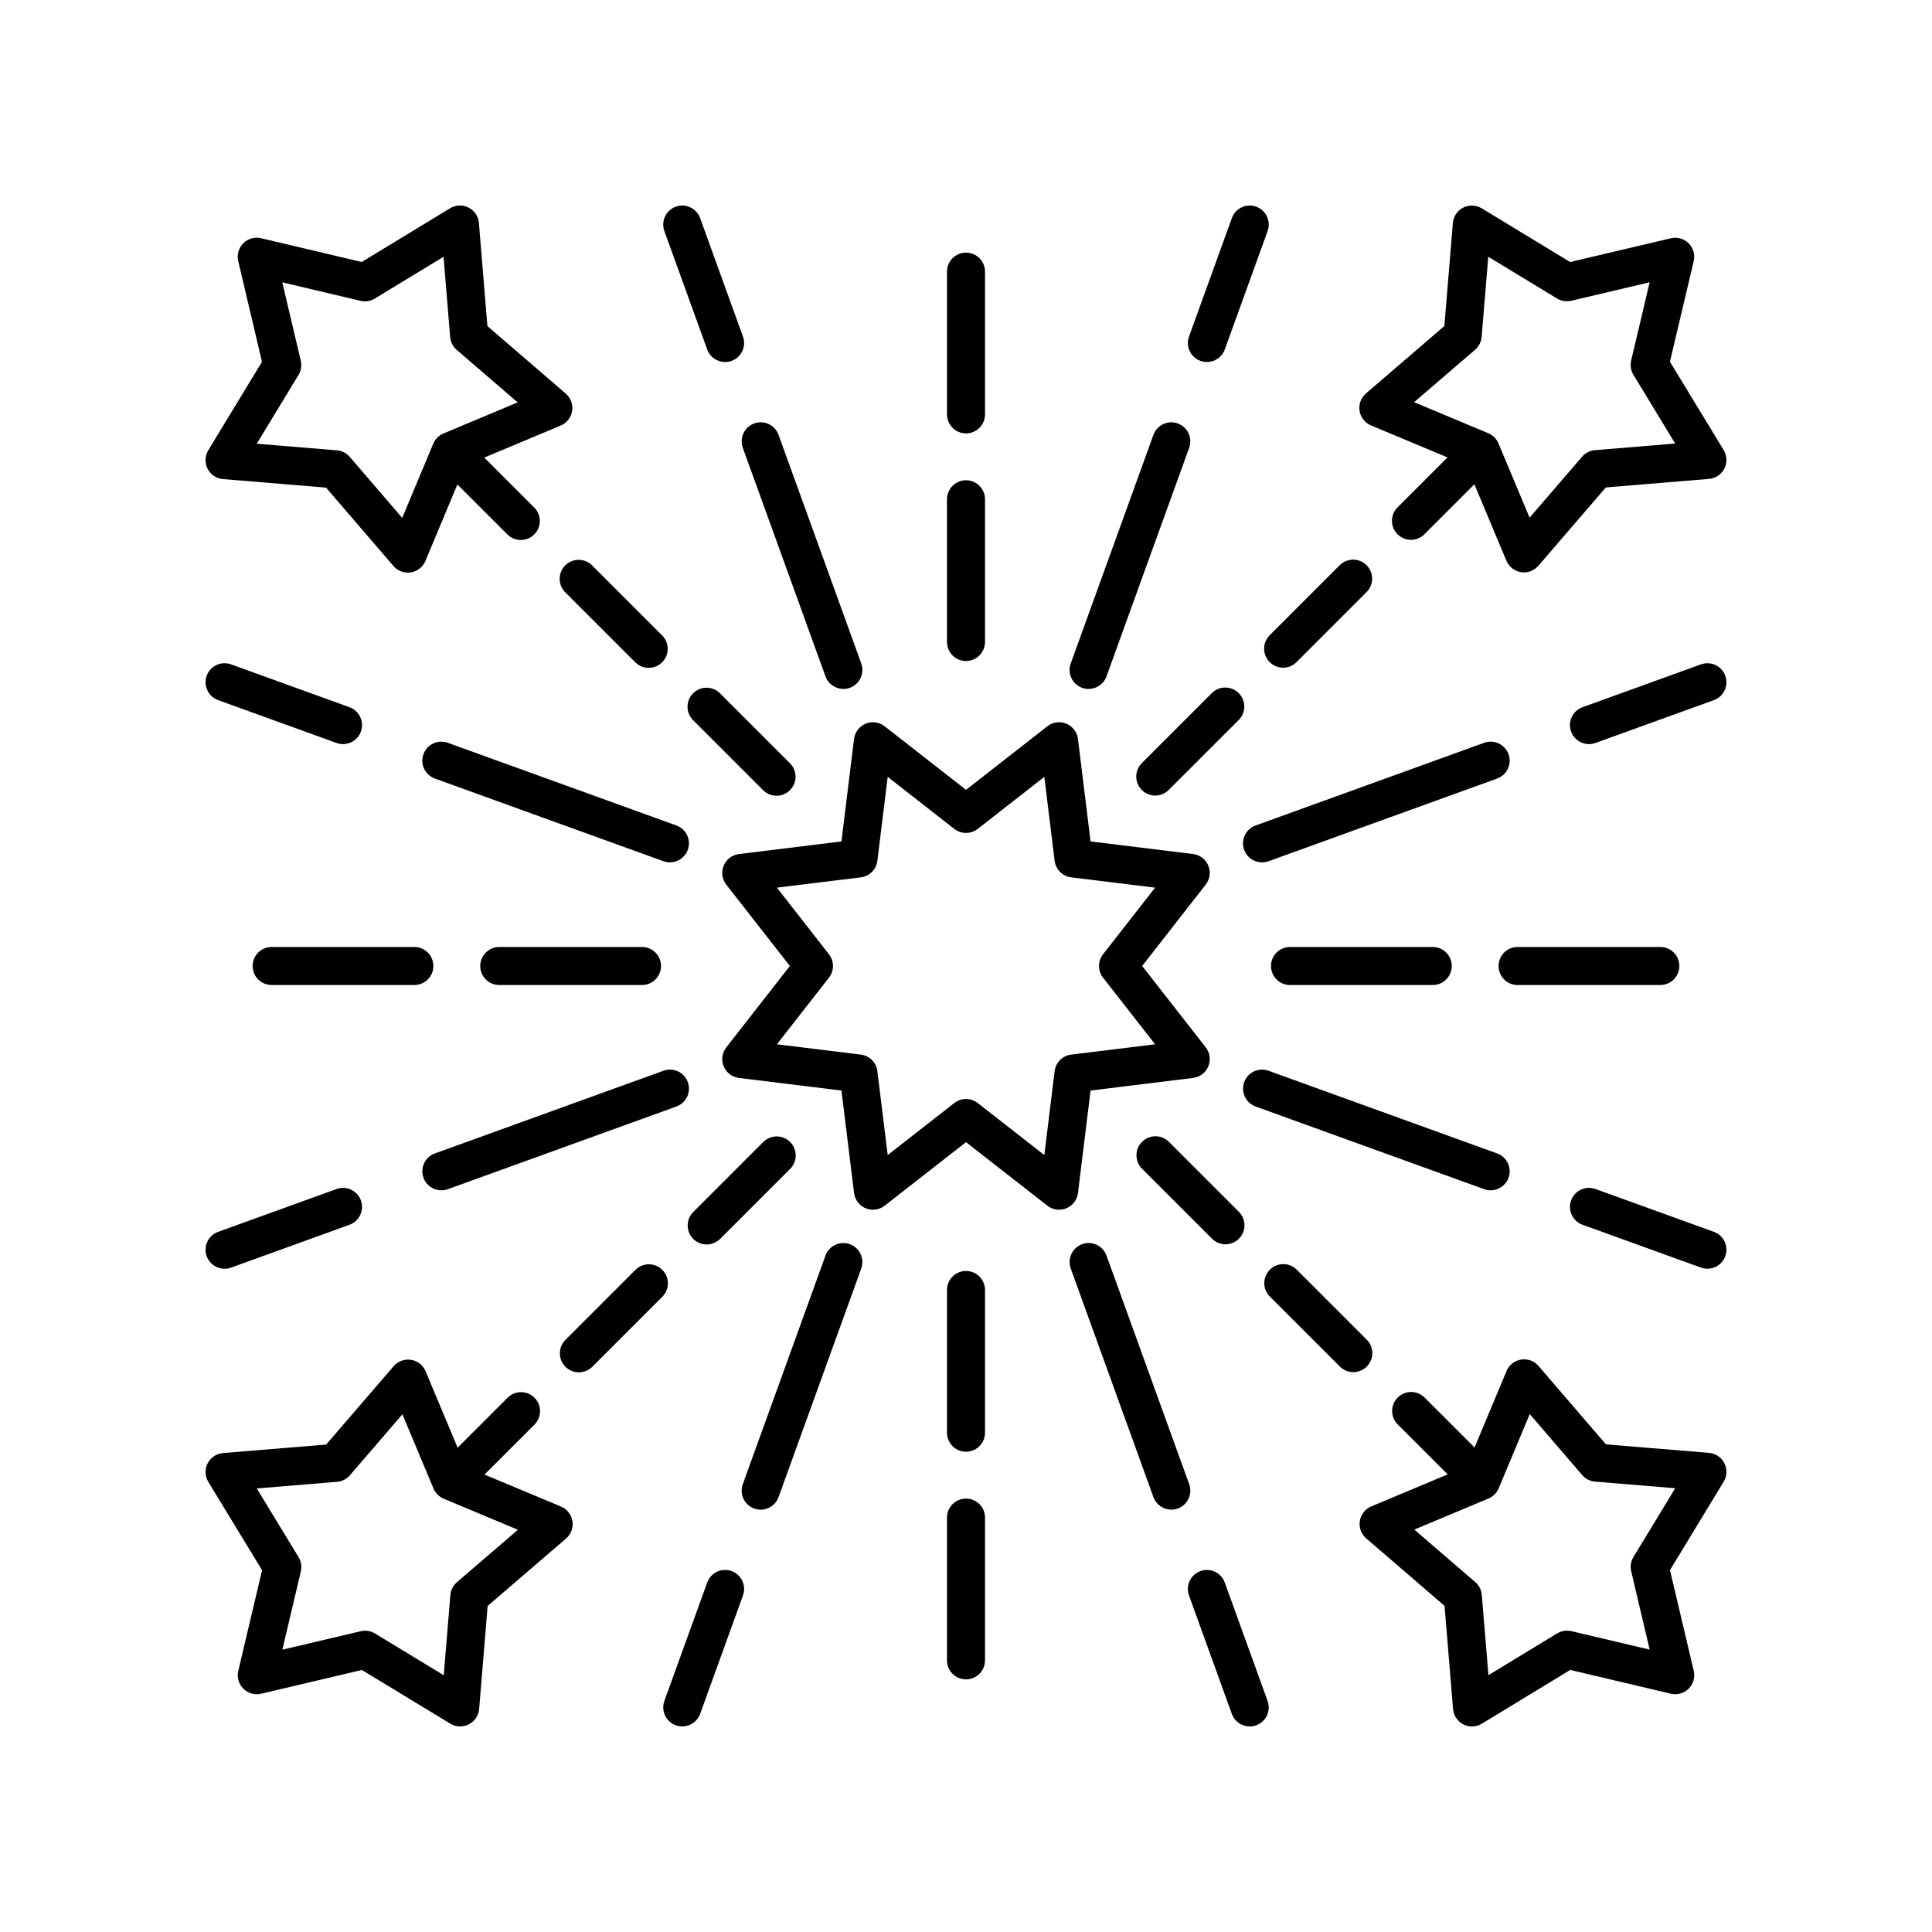
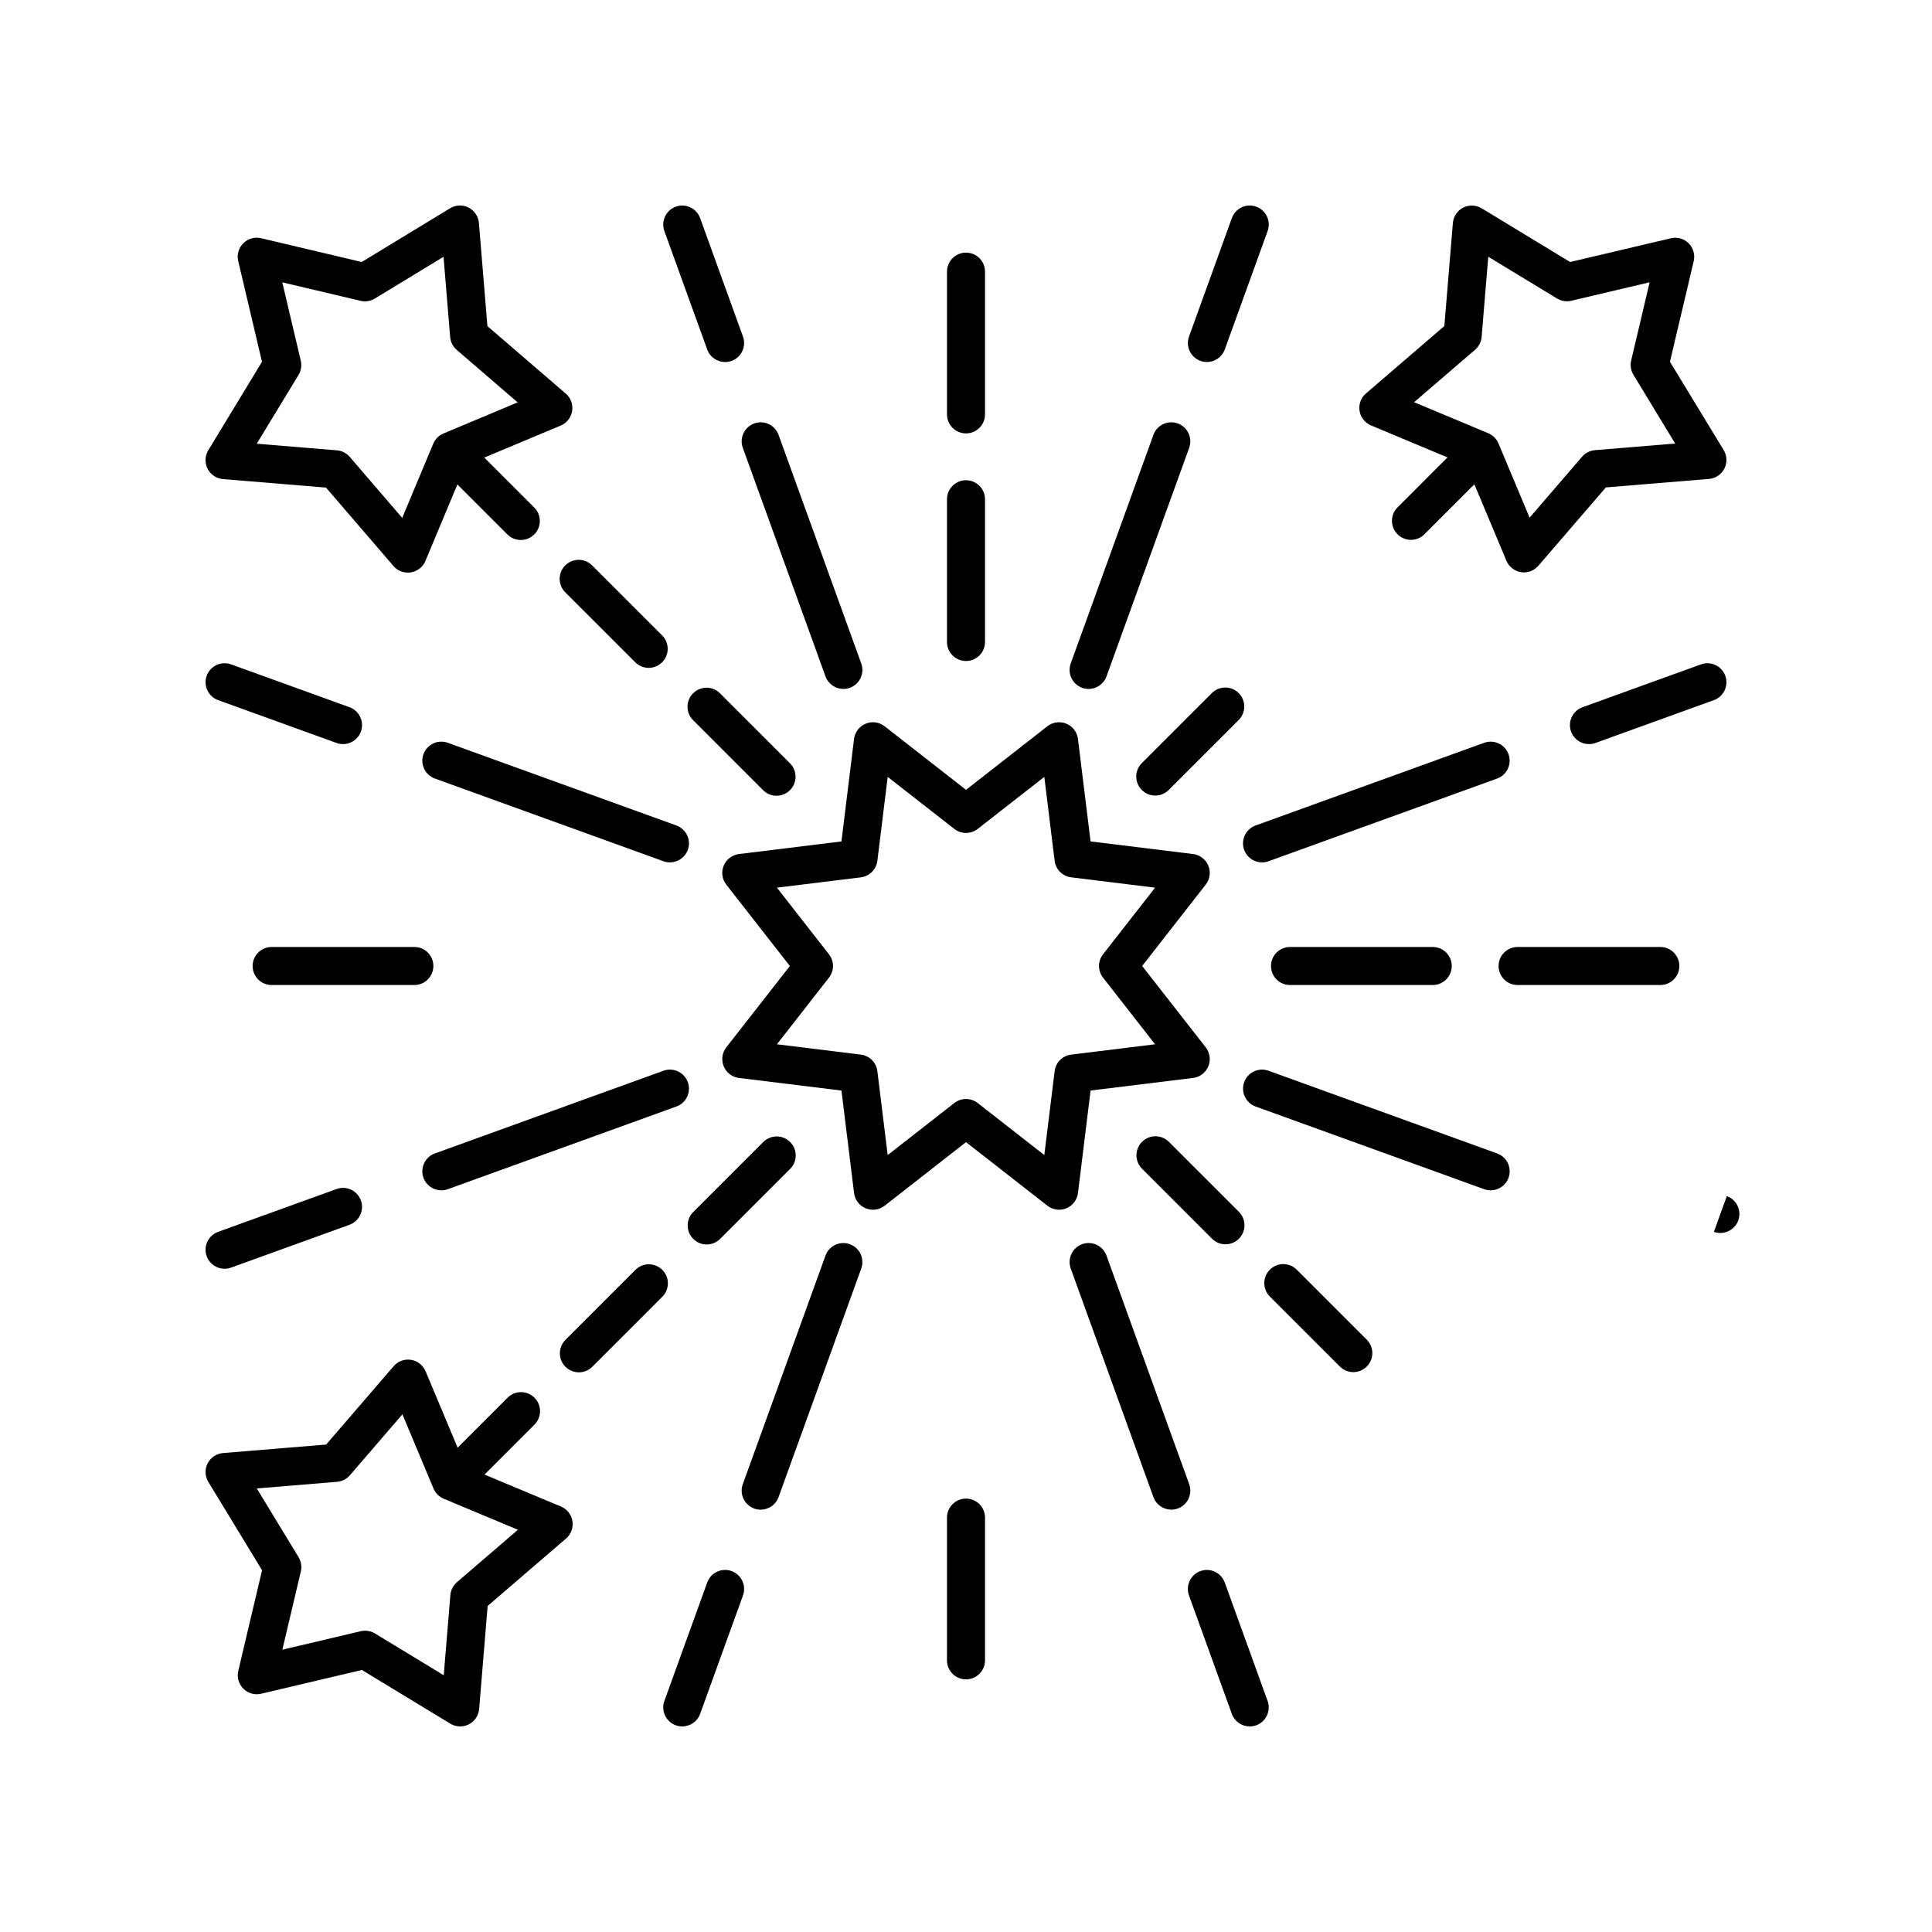
<svg xmlns="http://www.w3.org/2000/svg" fill="#000000" width="800px" height="800px" version="1.1" viewBox="144 144 512 512">
  <g>
    <path d="m400 271.27c-2.781 0-5.039 2.254-5.039 5.039v37.824c0 2.781 2.254 5.039 5.039 5.039 2.781 0 5.039-2.254 5.039-5.039v-37.824c-0.004-2.781-2.258-5.039-5.039-5.039z" />
    <path d="m405.04 215.99c0-2.781-2.254-5.039-5.039-5.039-2.781 0-5.039 2.254-5.039 5.039v37.824c0 2.781 2.254 5.039 5.039 5.039 2.781 0 5.039-2.254 5.039-5.039z" />
    <path d="m340.85 262.67 21.914 60.582c0.742 2.051 2.676 3.324 4.738 3.324 0.566 0 1.148-0.098 1.715-0.301 2.613-0.945 3.969-3.836 3.023-6.453l-21.914-60.582c-0.945-2.613-3.84-3.977-6.453-3.023-2.613 0.945-3.969 3.836-3.023 6.453z" />
    <path d="m329.54 201.8c-0.945-2.613-3.836-3.977-6.453-3.023-2.613 0.945-3.969 3.836-3.023 6.453l11.355 31.391c0.742 2.051 2.676 3.324 4.738 3.324 0.566 0 1.148-0.098 1.715-0.301 2.613-0.945 3.969-3.836 3.023-6.453z" />
    <path d="m456.12 256.22c-2.621-0.953-5.508 0.41-6.453 3.023l-21.914 60.582c-0.945 2.617 0.41 5.504 3.023 6.453 0.566 0.203 1.145 0.301 1.715 0.301 2.062 0 3.996-1.277 4.738-3.324l21.914-60.582c0.949-2.617-0.406-5.508-3.023-6.453z" />
    <path d="m476.91 198.77c-2.629-0.953-5.504 0.406-6.453 3.023l-11.355 31.391c-0.945 2.617 0.41 5.504 3.023 6.453 0.566 0.203 1.145 0.301 1.715 0.301 2.062 0 3.996-1.277 4.738-3.324l11.355-31.391c0.945-2.617-0.41-5.504-3.023-6.453z" />
-     <path d="m276.31 394.96c-2.781 0-5.039 2.254-5.039 5.039 0 2.781 2.254 5.039 5.039 5.039h37.824c2.781 0 5.039-2.254 5.039-5.039 0-2.781-2.254-5.039-5.039-5.039z" />
    <path d="m258.85 400c0-2.781-2.254-5.039-5.039-5.039h-37.824c-2.781 0-5.039 2.254-5.039 5.039 0 2.781 2.254 5.039 5.039 5.039h37.824c2.781-0.004 5.039-2.258 5.039-5.039z" />
    <path d="m260.96 459.45c0.566 0 1.148-0.098 1.715-0.301l60.582-21.914c2.613-0.945 3.969-3.836 3.023-6.453-0.949-2.613-3.836-3.969-6.453-3.023l-60.582 21.914c-2.613 0.945-3.969 3.836-3.023 6.453 0.742 2.047 2.676 3.324 4.738 3.324z" />
    <path d="m198.77 476.91c0.746 2.047 2.68 3.324 4.738 3.324 0.566 0 1.148-0.098 1.715-0.301l31.391-11.355c2.613-0.945 3.969-3.836 3.023-6.453-0.949-2.613-3.836-3.977-6.453-3.023l-31.391 11.355c-2.613 0.945-3.969 3.836-3.023 6.453z" />
    <path d="m256.22 343.87c-0.945 2.617 0.41 5.504 3.023 6.453l60.582 21.914c0.566 0.203 1.145 0.301 1.715 0.301 2.062 0 3.996-1.277 4.738-3.324 0.945-2.617-0.41-5.504-3.023-6.453l-60.582-21.914c-2.621-0.953-5.508 0.41-6.453 3.023z" />
    <path d="m201.8 329.54 31.391 11.355c0.566 0.203 1.145 0.301 1.715 0.301 2.062 0 3.996-1.277 4.738-3.324 0.945-2.617-0.41-5.504-3.023-6.453l-31.391-11.355c-2.621-0.949-5.508 0.41-6.453 3.023-0.945 2.617 0.41 5.508 3.023 6.453z" />
-     <path d="m405.04 485.86c0-2.781-2.254-5.039-5.039-5.039-2.781 0-5.039 2.254-5.039 5.039v37.824c0 2.781 2.254 5.039 5.039 5.039 2.781 0 5.039-2.254 5.039-5.039z" />
    <path d="m405.04 584.01v-37.824c0-2.781-2.254-5.039-5.039-5.039-2.781 0-5.039 2.254-5.039 5.039v37.824c0 2.781 2.254 5.039 5.039 5.039s5.039-2.258 5.039-5.039z" />
    <path d="m449.67 540.75c0.742 2.051 2.676 3.324 4.738 3.324 0.566 0 1.148-0.098 1.715-0.301 2.613-0.945 3.969-3.836 3.023-6.453l-21.914-60.582c-0.949-2.613-3.836-3.973-6.453-3.023-2.613 0.945-3.969 3.836-3.023 6.453z" />
    <path d="m470.45 598.2c0.742 2.051 2.676 3.324 4.738 3.324 0.566 0 1.148-0.098 1.715-0.301 2.613-0.945 3.969-3.836 3.023-6.453l-11.355-31.391c-0.945-2.613-3.832-3.973-6.453-3.023-2.613 0.945-3.969 3.836-3.023 6.453z" />
    <path d="m343.87 543.78c0.566 0.203 1.145 0.301 1.715 0.301 2.062 0 3.996-1.277 4.738-3.324l21.914-60.582c0.945-2.617-0.41-5.504-3.023-6.453-2.617-0.953-5.504 0.41-6.453 3.023l-21.914 60.582c-0.945 2.621 0.41 5.508 3.023 6.453z" />
    <path d="m323.09 601.22c0.566 0.203 1.145 0.301 1.715 0.301 2.062 0 3.996-1.277 4.738-3.324l11.355-31.391c0.945-2.617-0.41-5.504-3.023-6.453-2.621-0.953-5.508 0.41-6.453 3.023l-11.355 31.391c-0.945 2.617 0.41 5.504 3.023 6.453z" />
    <path d="m523.69 405.04c2.781 0 5.039-2.254 5.039-5.039 0-2.781-2.254-5.039-5.039-5.039h-37.824c-2.781 0-5.039 2.254-5.039 5.039 0 2.781 2.254 5.039 5.039 5.039z" />
    <path d="m541.14 400c0 2.781 2.254 5.039 5.039 5.039h37.824c2.781 0 5.039-2.254 5.039-5.039 0-2.781-2.254-5.039-5.039-5.039h-37.824c-2.781 0-5.039 2.254-5.039 5.039z" />
    <path d="m537.32 340.85-60.582 21.914c-2.613 0.945-3.969 3.836-3.023 6.453 0.742 2.051 2.676 3.324 4.738 3.324 0.566 0 1.148-0.098 1.715-0.301l60.582-21.914c2.613-0.945 3.969-3.836 3.023-6.453-0.949-2.613-3.832-3.973-6.453-3.023z" />
    <path d="m601.22 323.09c-0.945-2.613-3.832-3.969-6.453-3.023l-31.391 11.355c-2.613 0.945-3.969 3.836-3.023 6.453 0.742 2.051 2.676 3.324 4.738 3.324 0.566 0 1.148-0.098 1.715-0.301l31.391-11.355c2.613-0.945 3.969-3.836 3.023-6.453z" />
    <path d="m539.04 459.45c2.062 0 3.996-1.277 4.738-3.324 0.945-2.617-0.41-5.504-3.023-6.453l-60.582-21.914c-2.629-0.945-5.504 0.406-6.453 3.023-0.945 2.617 0.41 5.504 3.023 6.453l60.582 21.914c0.566 0.203 1.148 0.301 1.715 0.301z" />
-     <path d="m598.2 470.45-31.391-11.355c-2.629-0.953-5.504 0.41-6.453 3.023-0.945 2.617 0.41 5.504 3.023 6.453l31.391 11.355c0.566 0.203 1.145 0.301 1.715 0.301 2.062 0 3.996-1.277 4.738-3.324 0.945-2.617-0.41-5.508-3.023-6.453z" />
+     <path d="m598.2 470.45-31.391-11.355l31.391 11.355c0.566 0.203 1.145 0.301 1.715 0.301 2.062 0 3.996-1.277 4.738-3.324 0.945-2.617-0.41-5.508-3.023-6.453z" />
    <path d="m424.67 464.59c0.652 0 1.305-0.125 1.93-0.383 1.676-0.695 2.852-2.238 3.074-4.039l3.34-27.164 27.164-3.34c1.801-0.223 3.344-1.398 4.039-3.074 0.695-1.676 0.434-3.598-0.684-5.031l-16.848-21.562 16.844-21.566c1.117-1.434 1.379-3.352 0.684-5.031-0.695-1.676-2.238-2.852-4.039-3.074l-27.164-3.34-3.34-27.164c-0.223-1.801-1.398-3.344-3.074-4.039-1.676-0.695-3.598-0.434-5.031 0.684l-21.562 16.848-21.566-16.844c-1.438-1.121-3.352-1.379-5.031-0.684-1.676 0.695-2.852 2.238-3.074 4.039l-3.34 27.164-27.164 3.34c-1.801 0.223-3.344 1.398-4.039 3.074-0.695 1.676-0.434 3.598 0.684 5.031l16.848 21.562-16.844 21.566c-1.117 1.434-1.379 3.352-0.684 5.031 0.695 1.676 2.238 2.852 4.039 3.074l27.164 3.34 3.34 27.164c0.223 1.801 1.398 3.344 3.074 4.039 1.676 0.695 3.598 0.434 5.031-0.684l21.562-16.848 21.566 16.844c0.902 0.703 1.996 1.066 3.102 1.066zm-21.566-28.277c-0.914-0.711-2.008-1.066-3.102-1.066s-2.188 0.355-3.102 1.066l-17.652 13.789-2.734-22.234c-0.281-2.297-2.09-4.102-4.387-4.387l-22.234-2.734 13.789-17.652c1.426-1.824 1.426-4.383 0-6.203l-13.789-17.652 22.234-2.734c2.297-0.281 4.102-2.09 4.387-4.387l2.734-22.234 17.652 13.789c1.824 1.422 4.379 1.422 6.203 0l17.652-13.789 2.734 22.234c0.281 2.297 2.09 4.102 4.387 4.387l22.234 2.734-13.789 17.652c-1.426 1.824-1.426 4.383 0 6.203l13.789 17.652-22.234 2.734c-2.297 0.281-4.102 2.09-4.387 4.387l-2.734 22.234z" />
    <path d="m591.51 208.48c-1.234-1.238-3.019-1.738-4.719-1.34l-26.691 6.297-23.438-14.23c-1.492-0.898-3.348-0.973-4.902-0.184-1.555 0.793-2.59 2.336-2.734 4.074l-2.254 27.305-20.781 17.871c-1.324 1.141-1.965 2.883-1.691 4.609 0.273 1.723 1.418 3.188 3.031 3.859l20.27 8.48-13.238 13.242c-1.969 1.969-1.969 5.16 0 7.125 0.984 0.984 2.273 1.477 3.562 1.477 1.289 0 2.578-0.492 3.562-1.477l13.242-13.242 8.488 20.254c0.676 1.609 2.137 2.754 3.859 3.027 0.262 0.043 0.527 0.062 0.789 0.062 1.453 0 2.852-0.629 3.816-1.75l17.887-20.766 27.332-2.254c1.742-0.145 3.285-1.18 4.078-2.734 0.793-1.559 0.723-3.41-0.184-4.906l-14.238-23.414 6.301-26.664c0.391-1.703-0.113-3.488-1.348-4.723zm-3.57 53.062-21.258 1.754c-1.32 0.109-2.543 0.73-3.406 1.73l-13.918 16.16-8.219-19.613v-0.004l-0.02-0.051c-0.512-1.219-1.48-2.188-2.699-2.699l-0.047-0.02c-0.004 0-0.004-0.004-0.008-0.004l-19.617-8.207 16.164-13.898c1.004-0.863 1.629-2.086 1.738-3.406l1.754-21.246 18.234 11.074c1.129 0.684 2.484 0.898 3.769 0.594l20.766-4.898-4.898 20.742c-0.305 1.289-0.09 2.644 0.598 3.777z" />
    <path d="m199.02 268.23c0.793 1.555 2.336 2.59 4.074 2.734l27.305 2.254 17.871 20.781c0.965 1.125 2.363 1.754 3.82 1.754 0.262 0 0.523-0.02 0.789-0.062 1.723-0.273 3.188-1.418 3.859-3.031l8.48-20.27 13.242 13.238c0.984 0.984 2.273 1.477 3.562 1.477 1.289 0 2.578-0.492 3.562-1.477 1.969-1.969 1.969-5.156 0-7.125l-13.242-13.242 20.254-8.488c1.609-0.676 2.754-2.137 3.027-3.859 0.273-1.723-0.367-3.465-1.688-4.606l-20.766-17.887-2.254-27.332c-0.145-1.742-1.18-3.285-2.734-4.078s-3.414-0.723-4.906 0.184l-23.414 14.238-26.664-6.301c-1.699-0.41-3.484 0.102-4.723 1.34-1.234 1.234-1.742 3.019-1.34 4.719l6.297 26.691-14.23 23.438c-0.906 1.5-0.977 3.356-0.184 4.91zm24.094-24.871c0.688-1.133 0.898-2.484 0.594-3.769l-4.898-20.766 20.742 4.898c1.297 0.316 2.648 0.09 3.777-0.598l18.211-11.074 1.754 21.258c0.109 1.32 0.73 2.543 1.73 3.406l16.16 13.918-19.664 8.242c-1.219 0.512-2.188 1.48-2.699 2.699l-0.02 0.047c0 0.004-0.004 0.004-0.004 0.008l-8.207 19.617-13.898-16.164c-0.863-1.004-2.086-1.629-3.406-1.738l-21.246-1.754z" />
    <path d="m213.45 560.13-6.301 26.664c-0.402 1.699 0.105 3.484 1.34 4.723 1.234 1.234 3.016 1.746 4.719 1.34l26.691-6.297 23.438 14.23c0.801 0.484 1.707 0.73 2.617 0.73 0.781 0 1.566-0.184 2.289-0.547 1.555-0.793 2.59-2.336 2.734-4.074l2.254-27.305 20.781-17.871c1.324-1.141 1.965-2.883 1.691-4.609-0.273-1.723-1.418-3.188-3.031-3.859l-20.27-8.48 13.238-13.242c1.969-1.969 1.969-5.16 0-7.125-1.969-1.969-5.156-1.969-7.125 0l-13.242 13.242-8.488-20.254c-0.676-1.609-2.137-2.754-3.859-3.027-1.723-0.273-3.465 0.367-4.606 1.688l-17.887 20.766-27.332 2.254c-1.742 0.145-3.285 1.18-4.078 2.734-0.793 1.559-0.723 3.41 0.184 4.906zm19.867-23.434c1.32-0.109 2.543-0.73 3.406-1.73l13.918-16.16 8.219 19.613v0.004l0.02 0.051c0.512 1.219 1.48 2.188 2.699 2.699l0.047 0.02c0.004 0 0.004 0.004 0.008 0.004l19.617 8.207-16.164 13.898c-1.004 0.863-1.629 2.086-1.738 3.406l-1.754 21.246-18.234-11.074c-0.793-0.48-1.699-0.73-2.613-0.73-0.387 0-0.773 0.043-1.156 0.137l-20.766 4.898 4.898-20.742c0.305-1.289 0.09-2.644-0.598-3.777l-11.074-18.211z" />
-     <path d="m600.97 531.76c-0.793-1.555-2.336-2.59-4.074-2.734l-27.305-2.254-17.871-20.781c-1.141-1.324-2.879-1.977-4.609-1.691-1.723 0.273-3.188 1.418-3.859 3.031l-8.48 20.27-13.242-13.238c-1.969-1.969-5.156-1.969-7.125 0s-1.969 5.156 0 7.125l13.242 13.242-20.254 8.488c-1.609 0.676-2.754 2.137-3.027 3.859-0.273 1.723 0.367 3.465 1.688 4.606l20.766 17.887 2.254 27.332c0.145 1.742 1.18 3.285 2.734 4.078 0.727 0.359 1.512 0.543 2.293 0.543 0.906 0 1.816-0.246 2.617-0.734l23.414-14.238 26.664 6.301c1.691 0.398 3.484-0.105 4.723-1.34 1.234-1.234 1.742-3.019 1.34-4.719l-6.297-26.691 14.23-23.438c0.902-1.492 0.973-3.348 0.18-4.902zm-24.094 24.871c-0.688 1.133-0.898 2.484-0.594 3.769l4.898 20.766-20.742-4.898c-1.285-0.301-2.641-0.082-3.777 0.598l-18.211 11.074-1.754-21.258c-0.109-1.32-0.73-2.543-1.73-3.406l-16.16-13.918 19.664-8.242c1.219-0.512 2.188-1.48 2.699-2.699l0.02-0.047c0-0.004 0.004-0.004 0.004-0.008l8.207-19.617 13.898 16.164c0.863 1.004 2.086 1.629 3.406 1.738l21.246 1.754z" />
    <path d="m300.92 293.84c-1.969-1.969-5.156-1.969-7.125 0s-1.969 5.156 0 7.125l18.551 18.547c0.984 0.984 2.273 1.477 3.562 1.477s2.578-0.492 3.562-1.477c1.969-1.969 1.969-5.156 0-7.125z" />
    <path d="m349.79 354.88c1.289 0 2.578-0.492 3.562-1.477 1.969-1.969 1.969-5.156 0-7.125l-18.551-18.551c-1.969-1.969-5.156-1.969-7.125 0s-1.969 5.156 0 7.125l18.551 18.551c0.984 0.984 2.273 1.477 3.562 1.477z" />
    <path d="m297.41 507.68c1.289 0 2.578-0.492 3.562-1.477l18.547-18.551c1.969-1.969 1.969-5.16 0-7.125-1.969-1.969-5.156-1.969-7.125 0l-18.547 18.551c-1.969 1.969-1.969 5.16 0 7.125 0.984 0.984 2.273 1.477 3.562 1.477z" />
    <path d="m327.72 472.32c0.984 0.984 2.273 1.477 3.562 1.477 1.289 0 2.578-0.492 3.562-1.477l18.551-18.551c1.969-1.969 1.969-5.156 0-7.125s-5.156-1.969-7.125 0l-18.551 18.551c-1.969 1.969-1.969 5.156 0 7.125z" />
    <path d="m499.08 506.15c0.984 0.984 2.273 1.477 3.562 1.477 1.289 0 2.578-0.492 3.562-1.477 1.969-1.969 1.969-5.156 0-7.125l-18.551-18.547c-1.969-1.969-5.156-1.969-7.125 0s-1.969 5.156 0 7.125z" />
    <path d="m446.65 446.6c-1.969 1.969-1.969 5.156 0 7.125l18.551 18.551c0.984 0.984 2.273 1.477 3.562 1.477 1.289 0 2.578-0.492 3.562-1.477 1.969-1.969 1.969-5.156 0-7.125l-18.551-18.551c-1.969-1.969-5.156-1.969-7.125 0z" />
-     <path d="m499.03 293.79-18.547 18.551c-1.969 1.969-1.969 5.16 0 7.125 0.984 0.984 2.273 1.477 3.562 1.477 1.289 0 2.578-0.492 3.562-1.477l18.547-18.551c1.969-1.969 1.969-5.16 0-7.125-1.969-1.969-5.156-1.969-7.125 0z" />
    <path d="m472.27 327.68c-1.969-1.969-5.156-1.969-7.125 0l-18.551 18.551c-1.969 1.969-1.969 5.156 0 7.125 0.984 0.984 2.273 1.477 3.562 1.477 1.289 0 2.578-0.492 3.562-1.477l18.551-18.551c1.969-1.969 1.969-5.16 0-7.125z" />
  </g>
</svg>